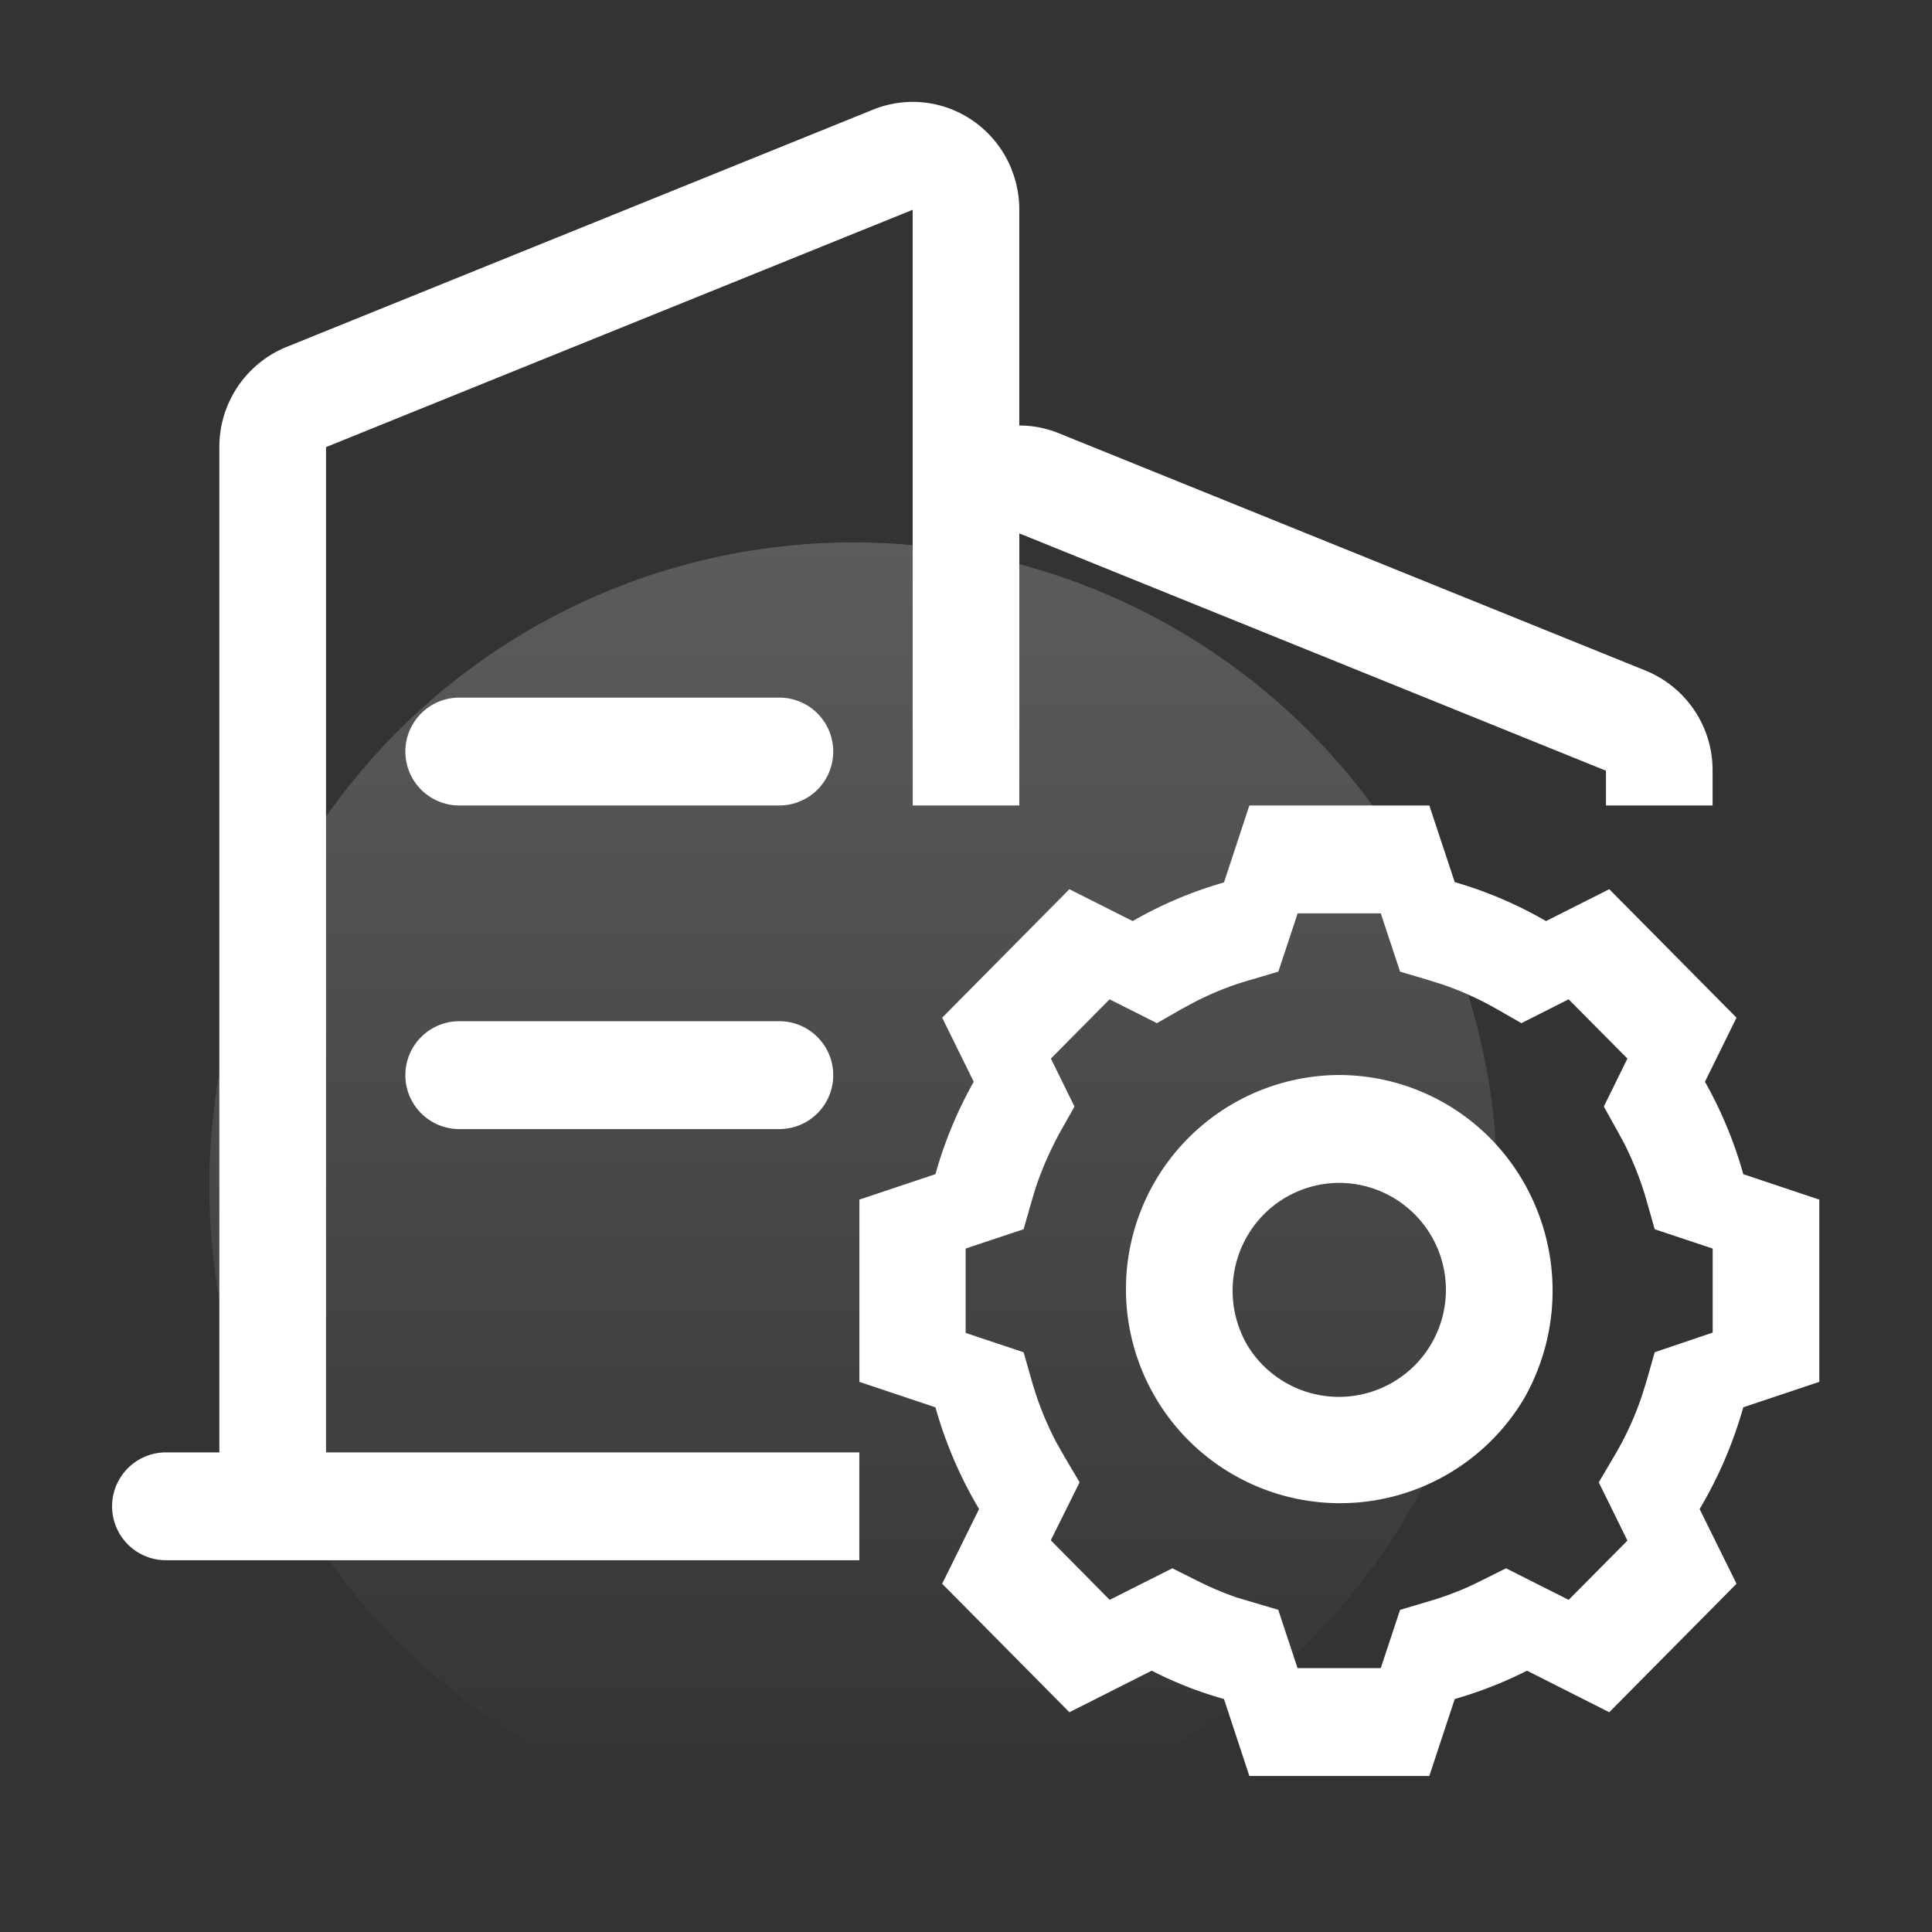
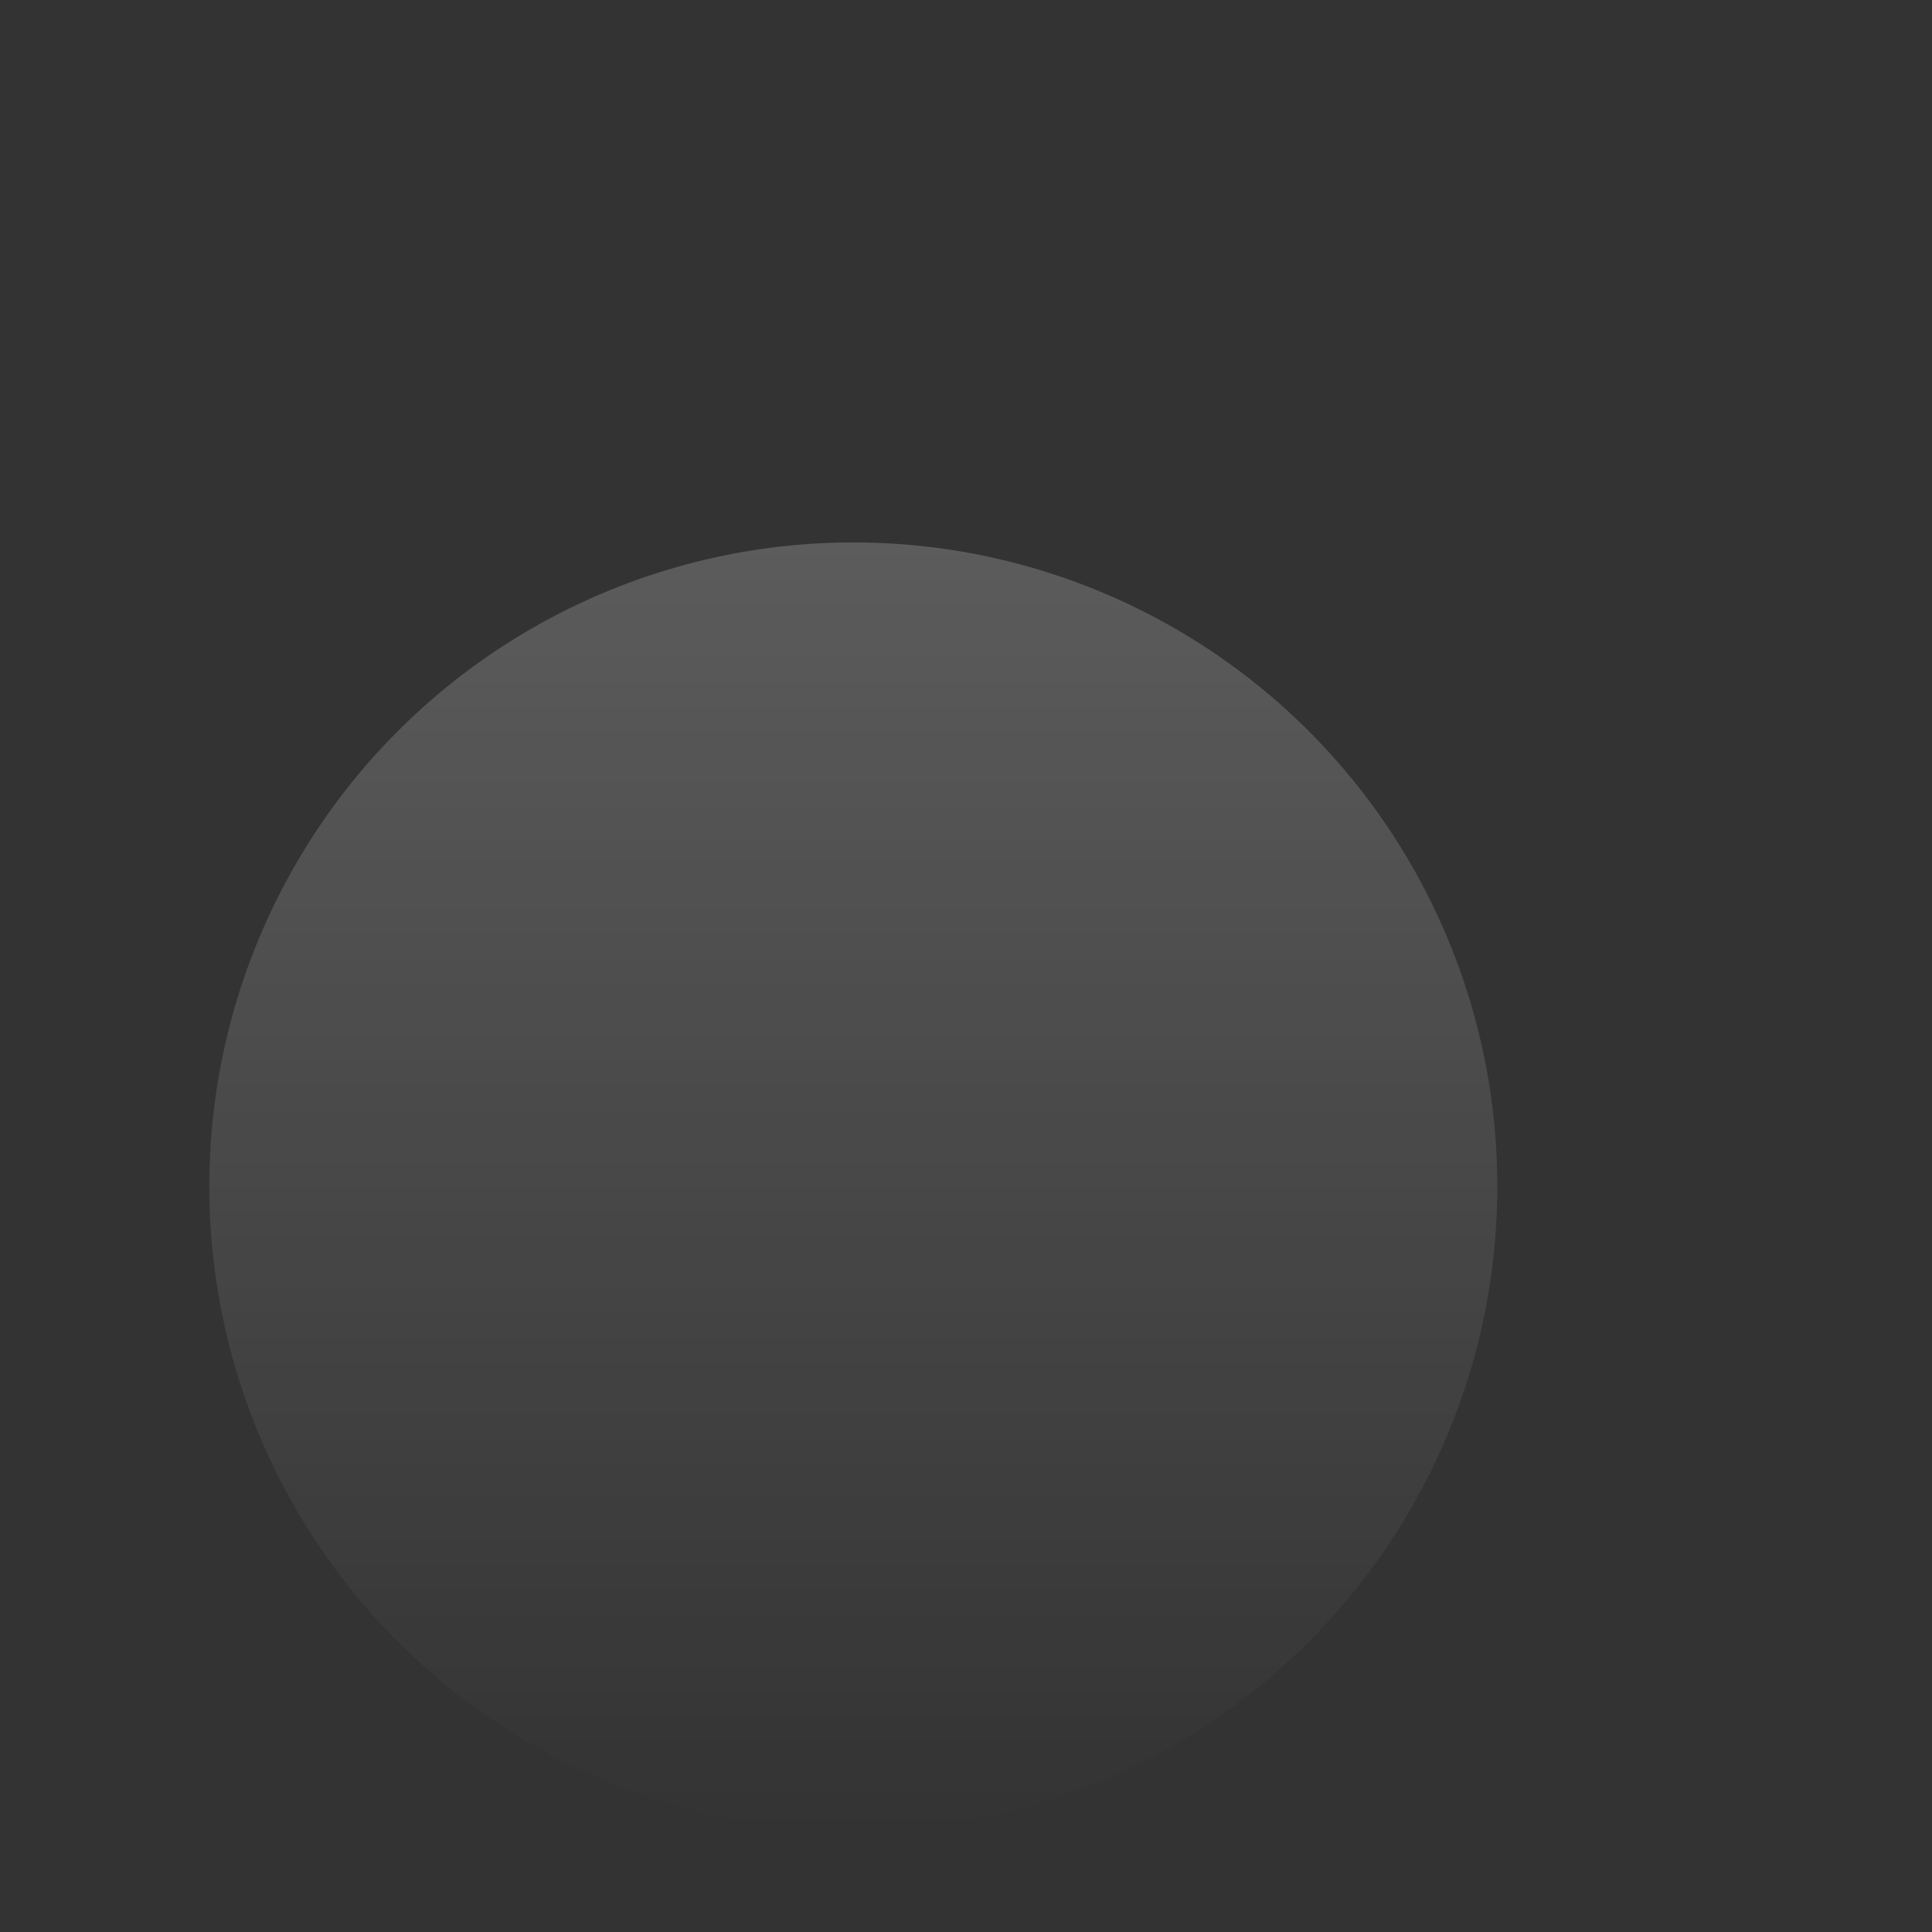
<svg xmlns="http://www.w3.org/2000/svg" id="组_11" data-name="组 11" width="60" height="60" viewBox="0 0 60 60">
  <rect x="0" y="0" width="60" height="60" fill="#333333" stroke="none" />
  <defs>
    <style>
      .cls-1 {
        opacity: 0.2;
        fill: url(#linear-gradient);
      }

      .cls-2 {
        fill: #fff;
        fill-rule: evenodd;
      }
    </style>
    <linearGradient id="linear-gradient" x1="26.5" y1="16.845" x2="26.5" y2="56.845" gradientUnits="userSpaceOnUse">
      <stop offset="0" stop-color="#fff" />
      <stop offset="1" stop-color="#fff" stop-opacity="0" />
    </linearGradient>
  </defs>
  <circle id="椭圆_11_拷贝_2" data-name="椭圆 11 拷贝 2" class="cls-1" cx="26.5" cy="36.845" r="20" />
-   <path id="形状_36" data-name="形状 36" class="cls-2" d="M319.889,1403.17l0.789,2.38a12.656,12.656,0,0,1,2.835,1.21l1.965-.99,3.951,3.99-0.98,1.99a12.9,12.9,0,0,1,1.19,2.87l2.361,0.79v5.66l-2.361.79a13.153,13.153,0,0,1-1.356,3.16l1.146,2.32-3.952,3.99-2.553-1.29a12.923,12.923,0,0,1-2.246.88l-0.789,2.39H314.3l-0.788-2.39a12.1,12.1,0,0,1-2.244-.88l-2.557,1.29-3.951-3.99,1.146-2.32a13.11,13.11,0,0,1-1.355-3.16l-2.362-.79v-5.66l2.362-.79a13,13,0,0,1,1.189-2.87l-0.98-1.99,3.951-3.99,1.965,0.99a12.651,12.651,0,0,1,2.836-1.2l0.788-2.39h5.591Zm-1.506,3.35H315.8l-0.6,1.81-0.842.25a9.22,9.22,0,0,0-1.749.69l-0.411.22-0.768.44-1.471-.74-1.822,1.84,0.732,1.49-0.434.77a10.775,10.775,0,0,0-.765,1.73l-0.138.46-0.243.85-1.8.6v2.62l1.8,0.6,0.243,0.85a9.9,9.9,0,0,0,.774,1.95l0.255,0.45,0.467,0.79-0.895,1.8,1.829,1.85,1.945-.98,0.742,0.37a9.885,9.885,0,0,0,1.269.54l0.44,0.13,0.839,0.25,0.6,1.81h2.584l0.6-1.81,0.843-.25a9.819,9.819,0,0,0,1.292-.47l0.413-.2,0.742-.37,1.946,0.98,1.824-1.84-0.89-1.81,0.466-.79a9.805,9.805,0,0,0,.875-1.9l0.155-.5,0.242-.85,1.8-.61v-2.61l-1.8-.6-0.242-.85a10.114,10.114,0,0,0-.683-1.77l-0.221-.41-0.435-.78,0.733-1.49-1.826-1.84-1.467.74-0.768-.44a9.749,9.749,0,0,0-1.709-.77l-0.447-.14-0.843-.25-0.6-1.81h0Zm-11.463-23.09a3.354,3.354,0,0,1,.235,1.24v6.7a3.229,3.229,0,0,1,1.228.24l18.219,7.37a3.338,3.338,0,0,1,2.084,3.1v1.09h-3.311v-1.08l-18.219-7.37v8.45h-3.312v-18.5l-18.219,7.37v31.22h16.562v3.35H280.656a1.675,1.675,0,0,1,0-3.35h1.656v-31.22a3.351,3.351,0,0,1,2.085-3.11l18.218-7.37a3.278,3.278,0,0,1,2.535.03,3.332,3.332,0,0,1,1.772,1.84h0Zm10.172,28.11a6.619,6.619,0,0,1,5.738,3.35,6.768,6.768,0,0,1,0,6.7A6.649,6.649,0,1,1,317.092,1411.54Zm0,3.35a3.313,3.313,0,0,0-2.868,1.67,3.381,3.381,0,0,0,0,3.35A3.323,3.323,0,1,0,317.092,1414.89Zm-17.39-5.02a1.675,1.675,0,0,1,0,3.35h-9.938a1.675,1.675,0,0,1,0-3.35H299.7Zm0-10.05a1.675,1.675,0,0,1,0,3.35h-9.938a1.675,1.675,0,0,1,0-3.35H299.7Z" transform="translate(-275.5 -1378.155)" />
</svg>